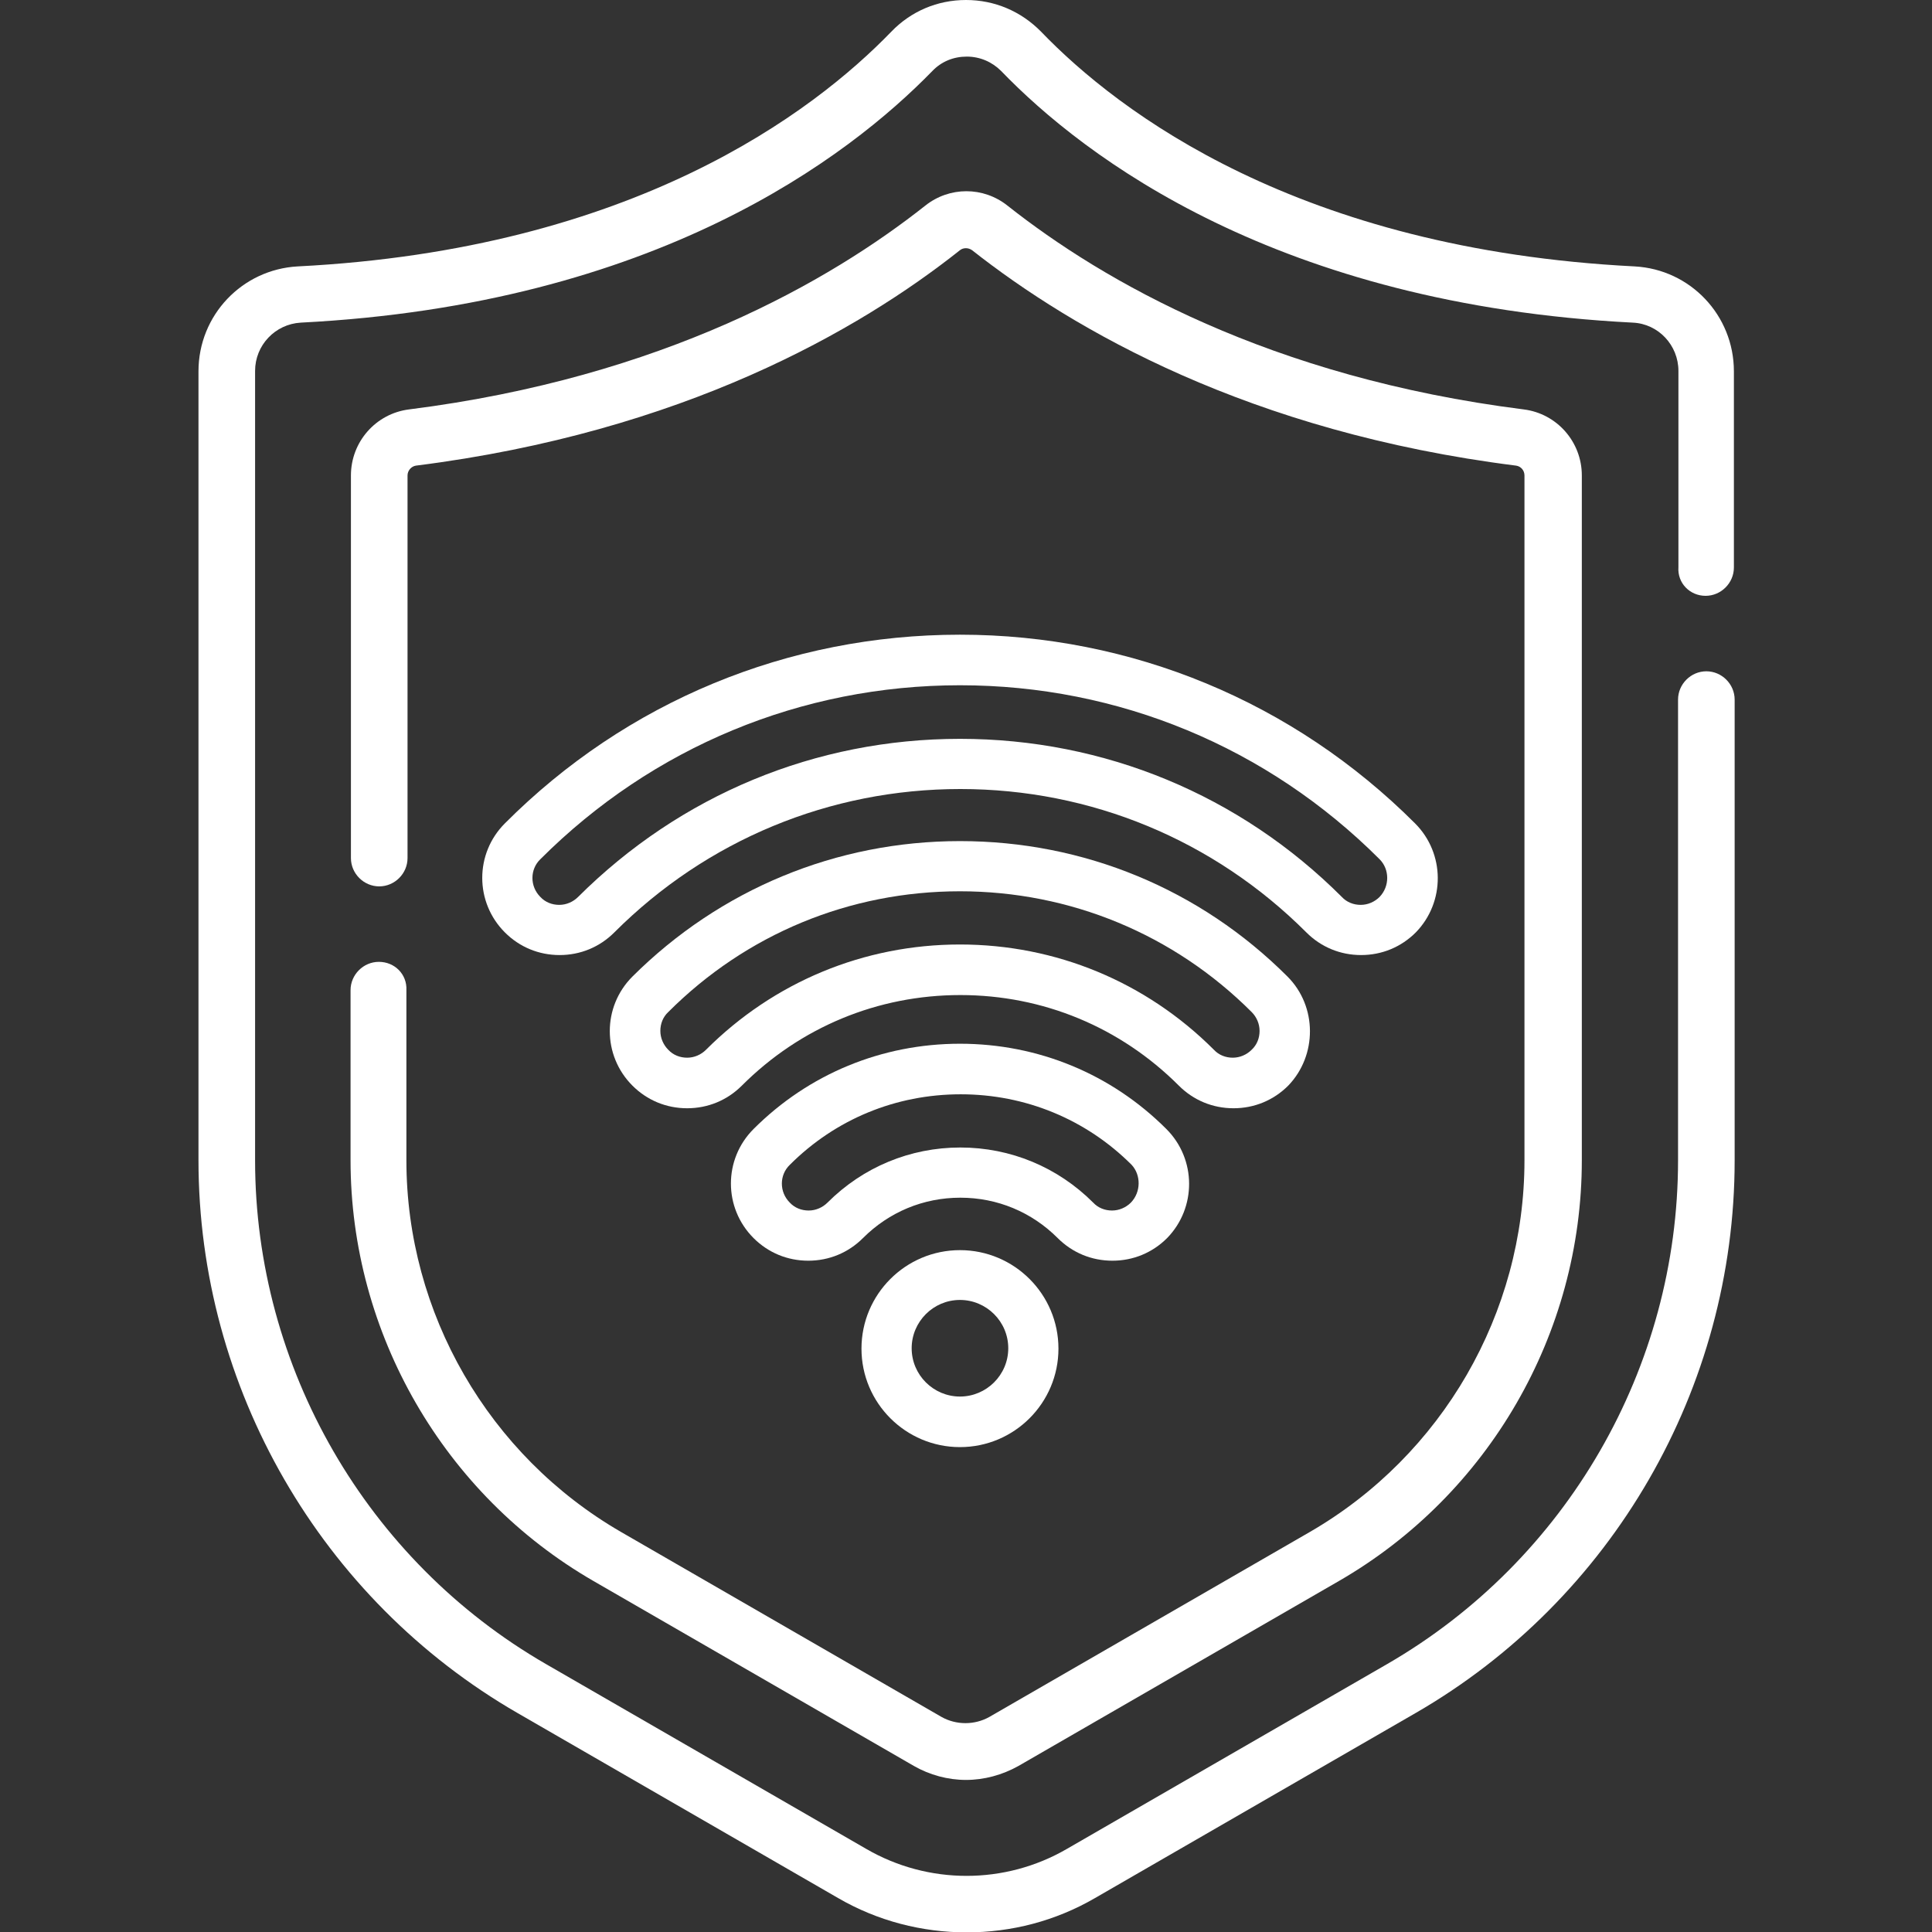
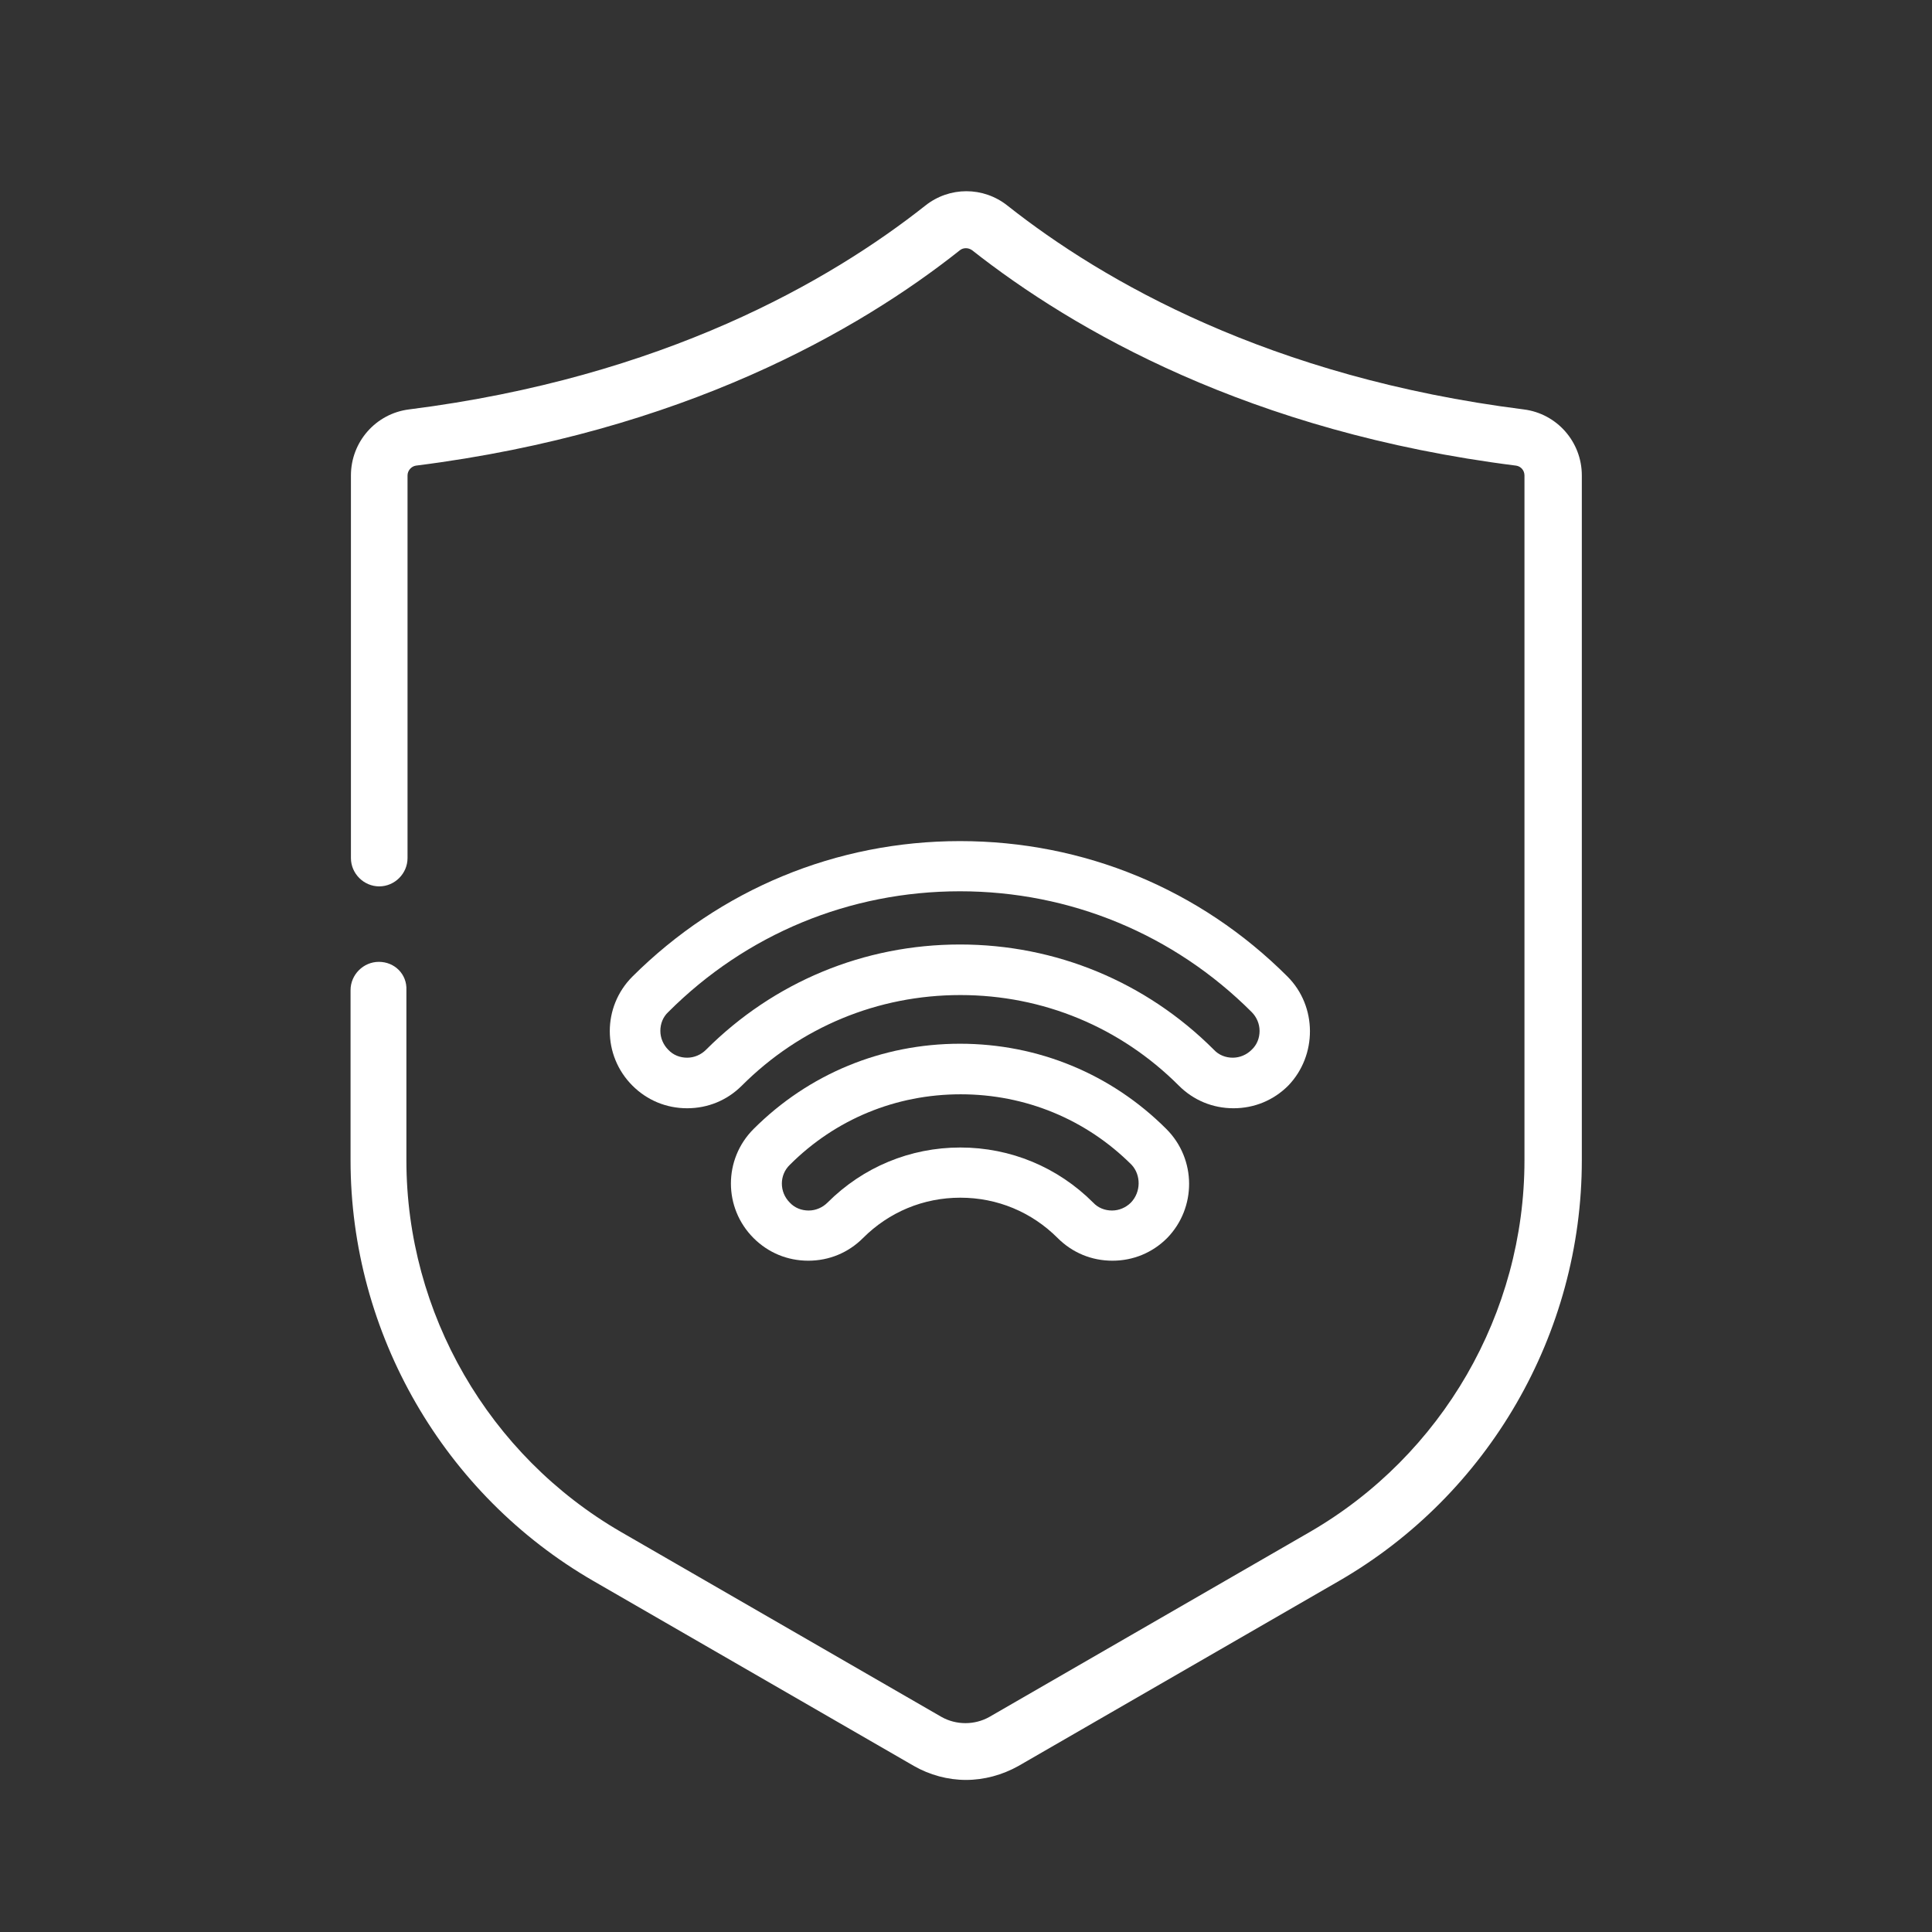
<svg xmlns="http://www.w3.org/2000/svg" version="1.1" id="Layer_1" x="0px" y="0px" viewBox="0 0 512 512" style="enable-background:new 0 0 512 512;" xml:space="preserve">
  <rect x="0" y="0" width="512" height="512" fill="#333333" stroke="none" />
  <style type="text/css">
	.st0{fill:#FFFFFF;}
</style>
  <g>
-     <path class="st0" d="M452,157.9c4.1,0,7.5-3.4,7.5-7.5v-52c0-14.8-11.5-27-26.3-27.8c-89-4.5-136.8-40.9-157.3-62.2   C270.6,3,263.6,0,256,0s-14.6,3-19.8,8.4c-20.6,21.3-68.4,57.7-157.3,62.2c-14.7,0.8-26.3,12.9-26.3,27.8v209.1   c0,60.2,32.4,116.4,84.6,146.5l84.9,49c10.5,6.1,22.3,9.1,34.1,9.1c11.8,0,23.5-3,34-9.1l84.9-49c52.2-30.1,84.6-86.2,84.6-146.5   V185.4c0-4.1-3.4-7.5-7.5-7.5s-7.5,3.4-7.5,7.5v122.1c0,54.9-29.5,106-77.1,133.5l-84.9,49c-16.4,9.5-36.7,9.5-53.1,0l-84.9-49   c-47.5-27.4-77.1-78.6-77.1-133.5V98.3c0-6.8,5.3-12.4,12.1-12.8c94.1-4.8,145.2-43.9,167.4-66.7c2.4-2.5,5.6-3.8,9.1-3.8   s6.7,1.4,9.1,3.8c22.1,22.9,73.3,61.9,167.4,66.7c6.8,0.3,12.1,6,12.1,12.8v52C444.5,154.5,447.8,157.9,452,157.9L452,157.9z" />
    <path class="st0" d="M100.4,254.9c-4.1,0-7.5,3.4-7.5,7.5v45.1c0,45.8,24.7,88.6,64.4,111.5l84.9,49c4.2,2.4,9,3.7,13.8,3.7   s9.6-1.3,13.9-3.7l84.9-49c39.7-22.9,64.4-65.6,64.4-111.5V126c0-8.9-6.6-16.4-15.4-17.5c-67.3-8.5-111.5-34-136.8-54   c-6.4-5.1-15.4-5.1-21.8,0c-25.3,20-69.5,45.5-136.8,54C99.6,109.6,93,117.1,93,126v101.4c0,4.1,3.4,7.5,7.5,7.5s7.5-3.4,7.5-7.5   V126c0-1.3,1-2.4,2.2-2.6c70.7-8.9,117.5-35.9,144.2-57.1c0.9-0.7,2.2-0.7,3.2,0c26.8,21.1,73.5,48.2,144.2,57.1   c1.3,0.2,2.2,1.3,2.2,2.6v181.5c0,40.5-21.8,78.2-56.9,98.5l-84.9,49c-3.9,2.2-8.8,2.2-12.7,0l-84.9-49   c-35.1-20.3-56.9-58-56.9-98.5v-45.1C107.9,258.2,104.6,254.9,100.4,254.9z" />
    <path class="st0" d="M341.2,258.8c-23.2-23.2-54-35.9-86.8-35.9s-63.6,12.8-86.8,35.9c-8,8-8,20.9,0,28.9c3.9,3.9,9,6,14.5,6   s10.6-2.1,14.5-6c15.5-15.5,36-24,57.9-24s42.4,8.5,57.9,24c3.9,3.9,9,6,14.5,6s10.6-2.1,14.5-6   C349.1,279.7,349.1,266.7,341.2,258.8L341.2,258.8z M331.7,278.2c-1.3,1.3-3.1,2.1-5,2.1s-3.7-0.7-5-2.1   c-18-18-41.9-27.9-67.3-27.9s-49.3,9.9-67.3,27.9c-1.3,1.3-3.1,2.1-5,2.1s-3.7-0.7-5-2.1c-1.3-1.3-2.1-3.1-2.1-5s0.7-3.7,2.1-5   c20.7-20.7,48.1-32,77.3-32s56.7,11.4,77.3,32c1.3,1.3,2.1,3.1,2.1,5S333.1,276.9,331.7,278.2z" />
-     <path class="st0" d="M375,218.2c-32.2-32.2-75.1-50-120.6-50s-88.4,17.7-120.6,50c-8,8-8,20.9,0,28.9c3.9,3.9,9,6,14.5,6   s10.6-2.1,14.5-6c24.5-24.5,57.1-38,91.7-38s67.2,13.5,91.7,38c3.9,3.9,9,6,14.5,6s10.6-2.1,14.5-6C383,239.1,383,226.2,375,218.2   L375,218.2z M365.6,237.7c-1.3,1.3-3.1,2.1-5,2.1s-3.7-0.7-5-2.1c-27-27-62.9-41.9-101.2-41.9s-74.1,14.9-101.2,41.9   c-1.3,1.3-3.1,2.1-5,2.1s-3.7-0.7-5-2.1c-2.8-2.8-2.8-7.3,0-10c29.7-29.7,69.2-46.1,111.2-46.1s81.5,16.4,111.2,46.1   C368.3,230.4,368.3,234.9,365.6,237.7L365.6,237.7z" />
    <path class="st0" d="M309.1,299.2c-14.6-14.6-34-22.6-54.7-22.6s-40.1,8-54.7,22.6c-8,8-8,20.9,0,28.9c3.9,3.9,9,6,14.5,6   s10.6-2.1,14.5-6c6.9-6.9,16-10.7,25.8-10.7s18.9,3.8,25.8,10.7c3.9,3.9,9,6,14.5,6s10.6-2.1,14.5-6   C317.1,320.1,317.1,307.2,309.1,299.2z M299.7,318.7c-1.3,1.3-3.1,2.1-5,2.1s-3.7-0.7-5-2.1c-9.4-9.4-21.9-14.6-35.2-14.6   s-25.8,5.2-35.2,14.6c-1.3,1.3-3.1,2.1-5,2.1s-3.7-0.7-5-2.1c-2.8-2.8-2.8-7.3,0-10c12.1-12.1,28.1-18.7,45.3-18.7   c17.1,0,33.2,6.6,45.3,18.7C302.4,311.4,302.4,315.9,299.7,318.7z" />
-     <path class="st0" d="M254.4,331.3c-14.4,0-26.1,11.7-26.1,26.1s11.7,26.1,26.1,26.1c14.4,0,26.1-11.7,26.1-26.1   S268.8,331.3,254.4,331.3z M254.4,370.1c-7,0-12.8-5.7-12.8-12.8c0-7,5.7-12.8,12.8-12.8c7,0,12.8,5.7,12.8,12.8   S261.4,370.1,254.4,370.1L254.4,370.1z" />
  </g>
</svg>